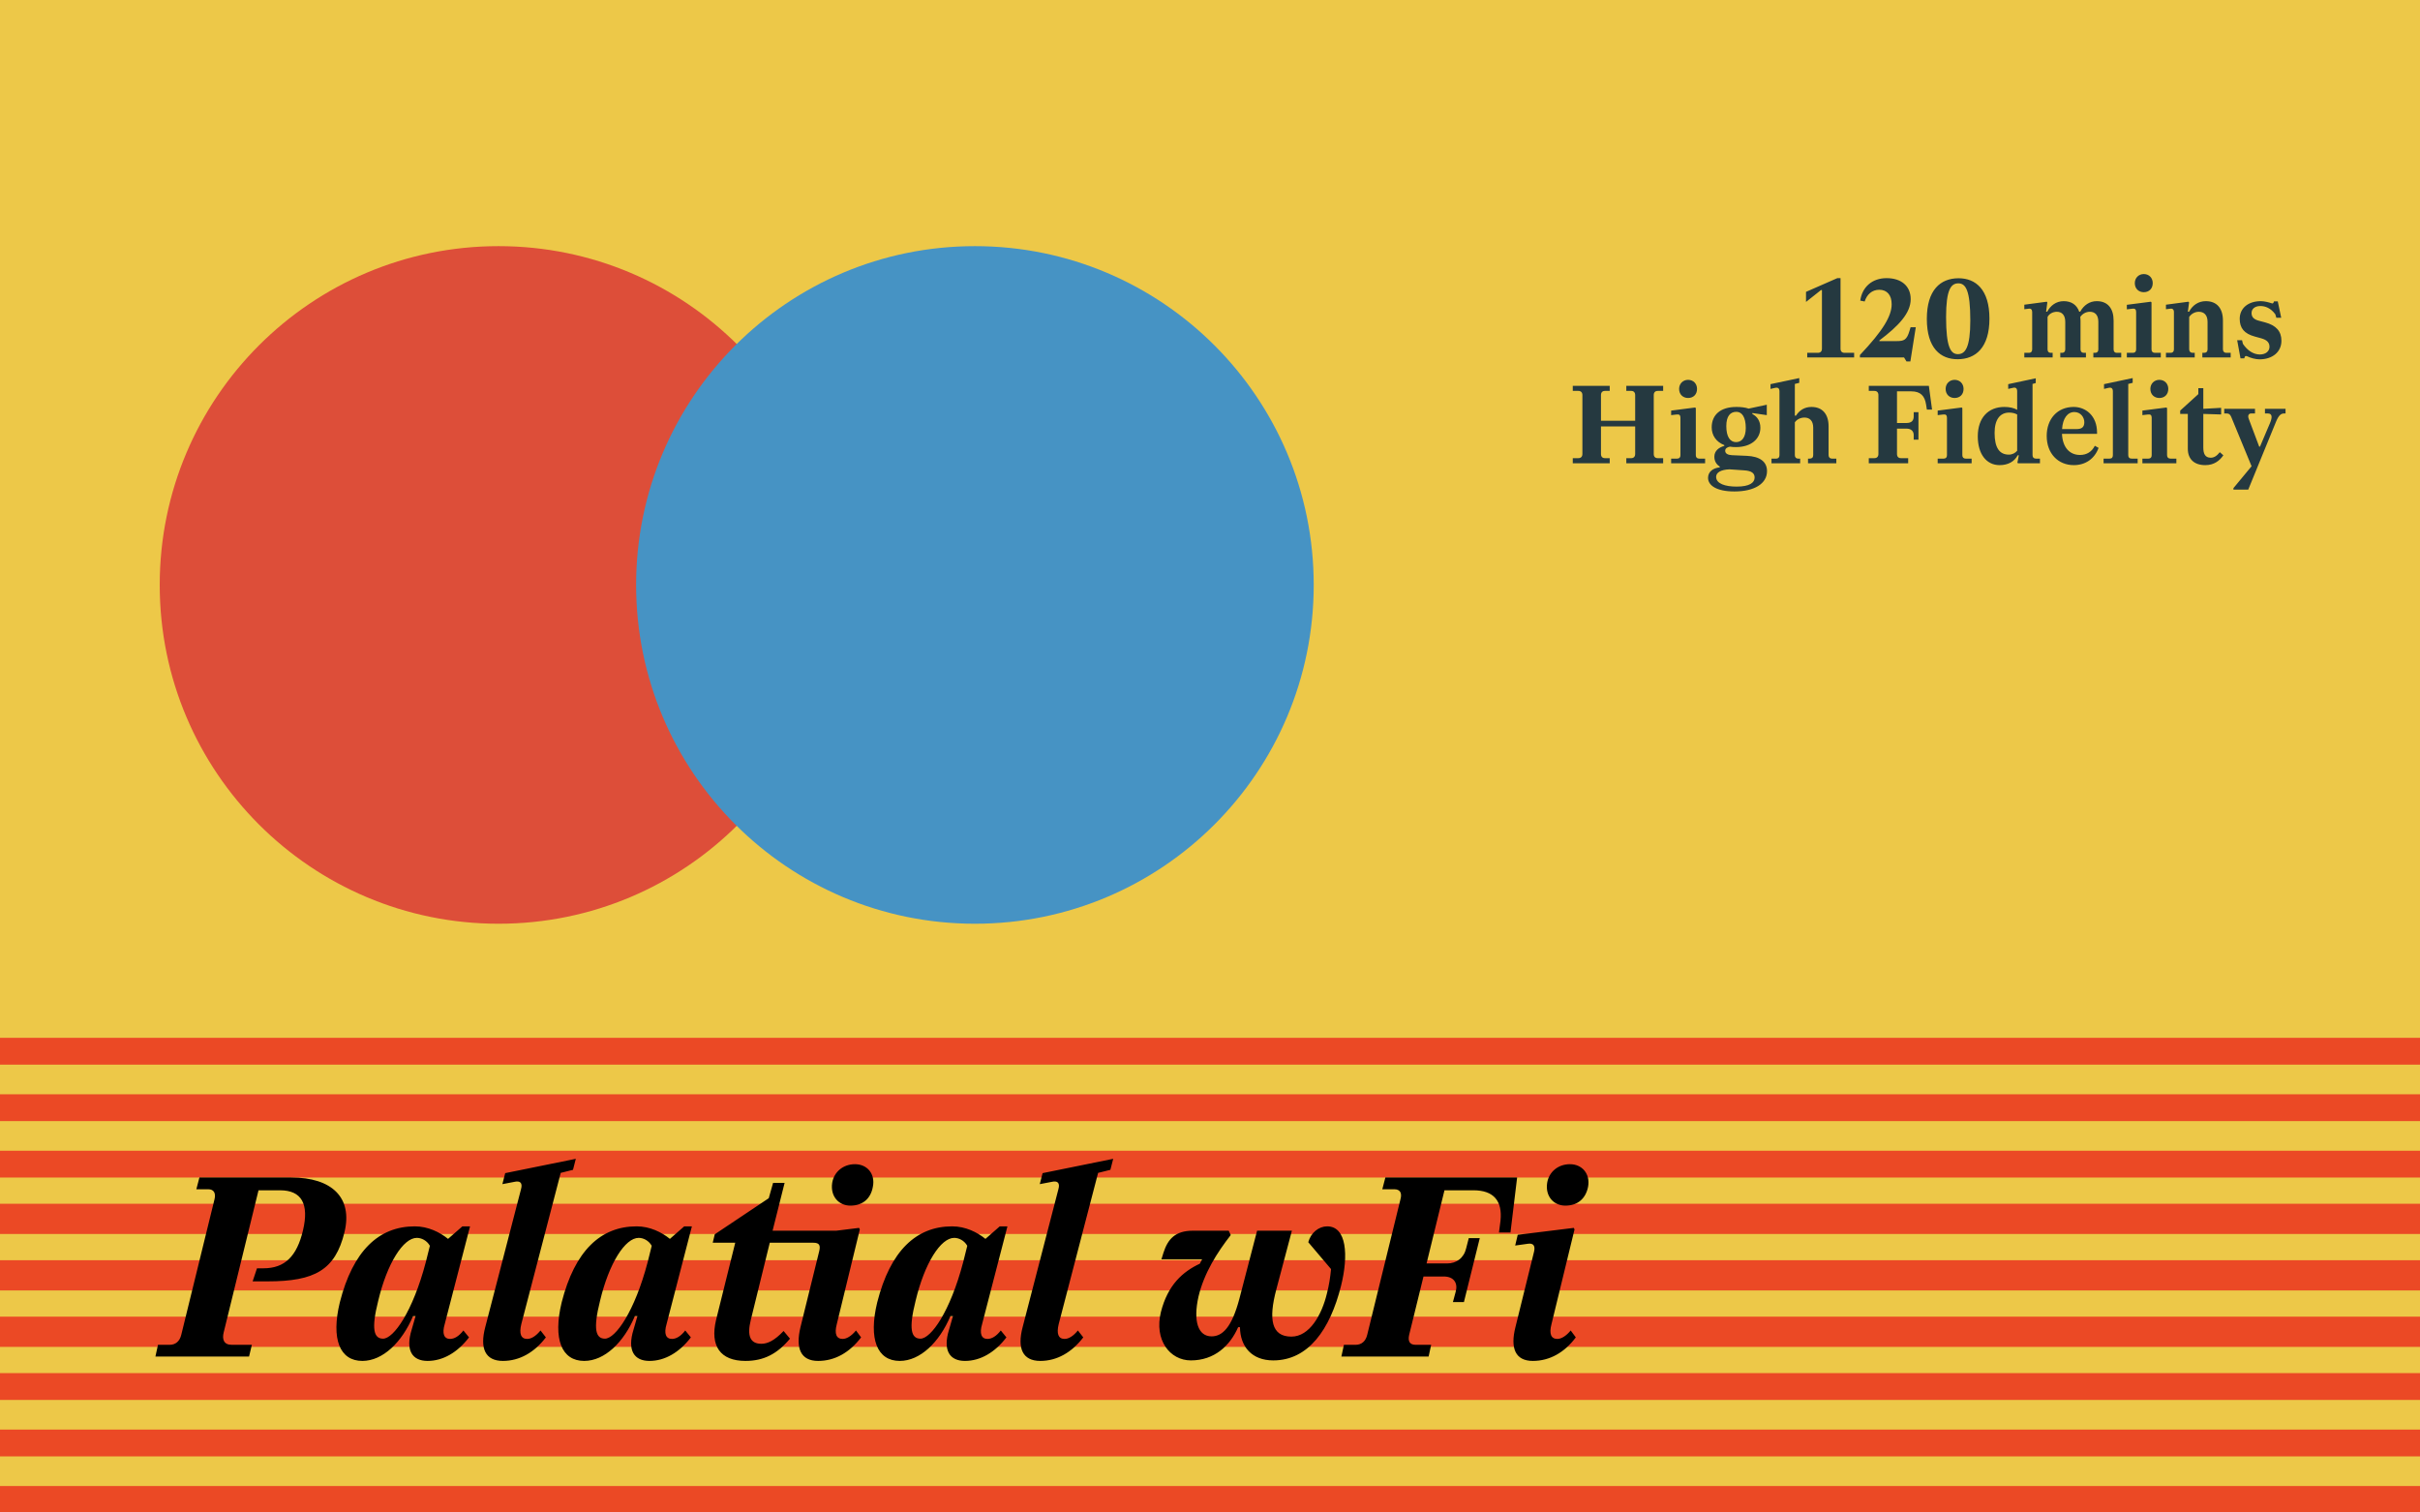
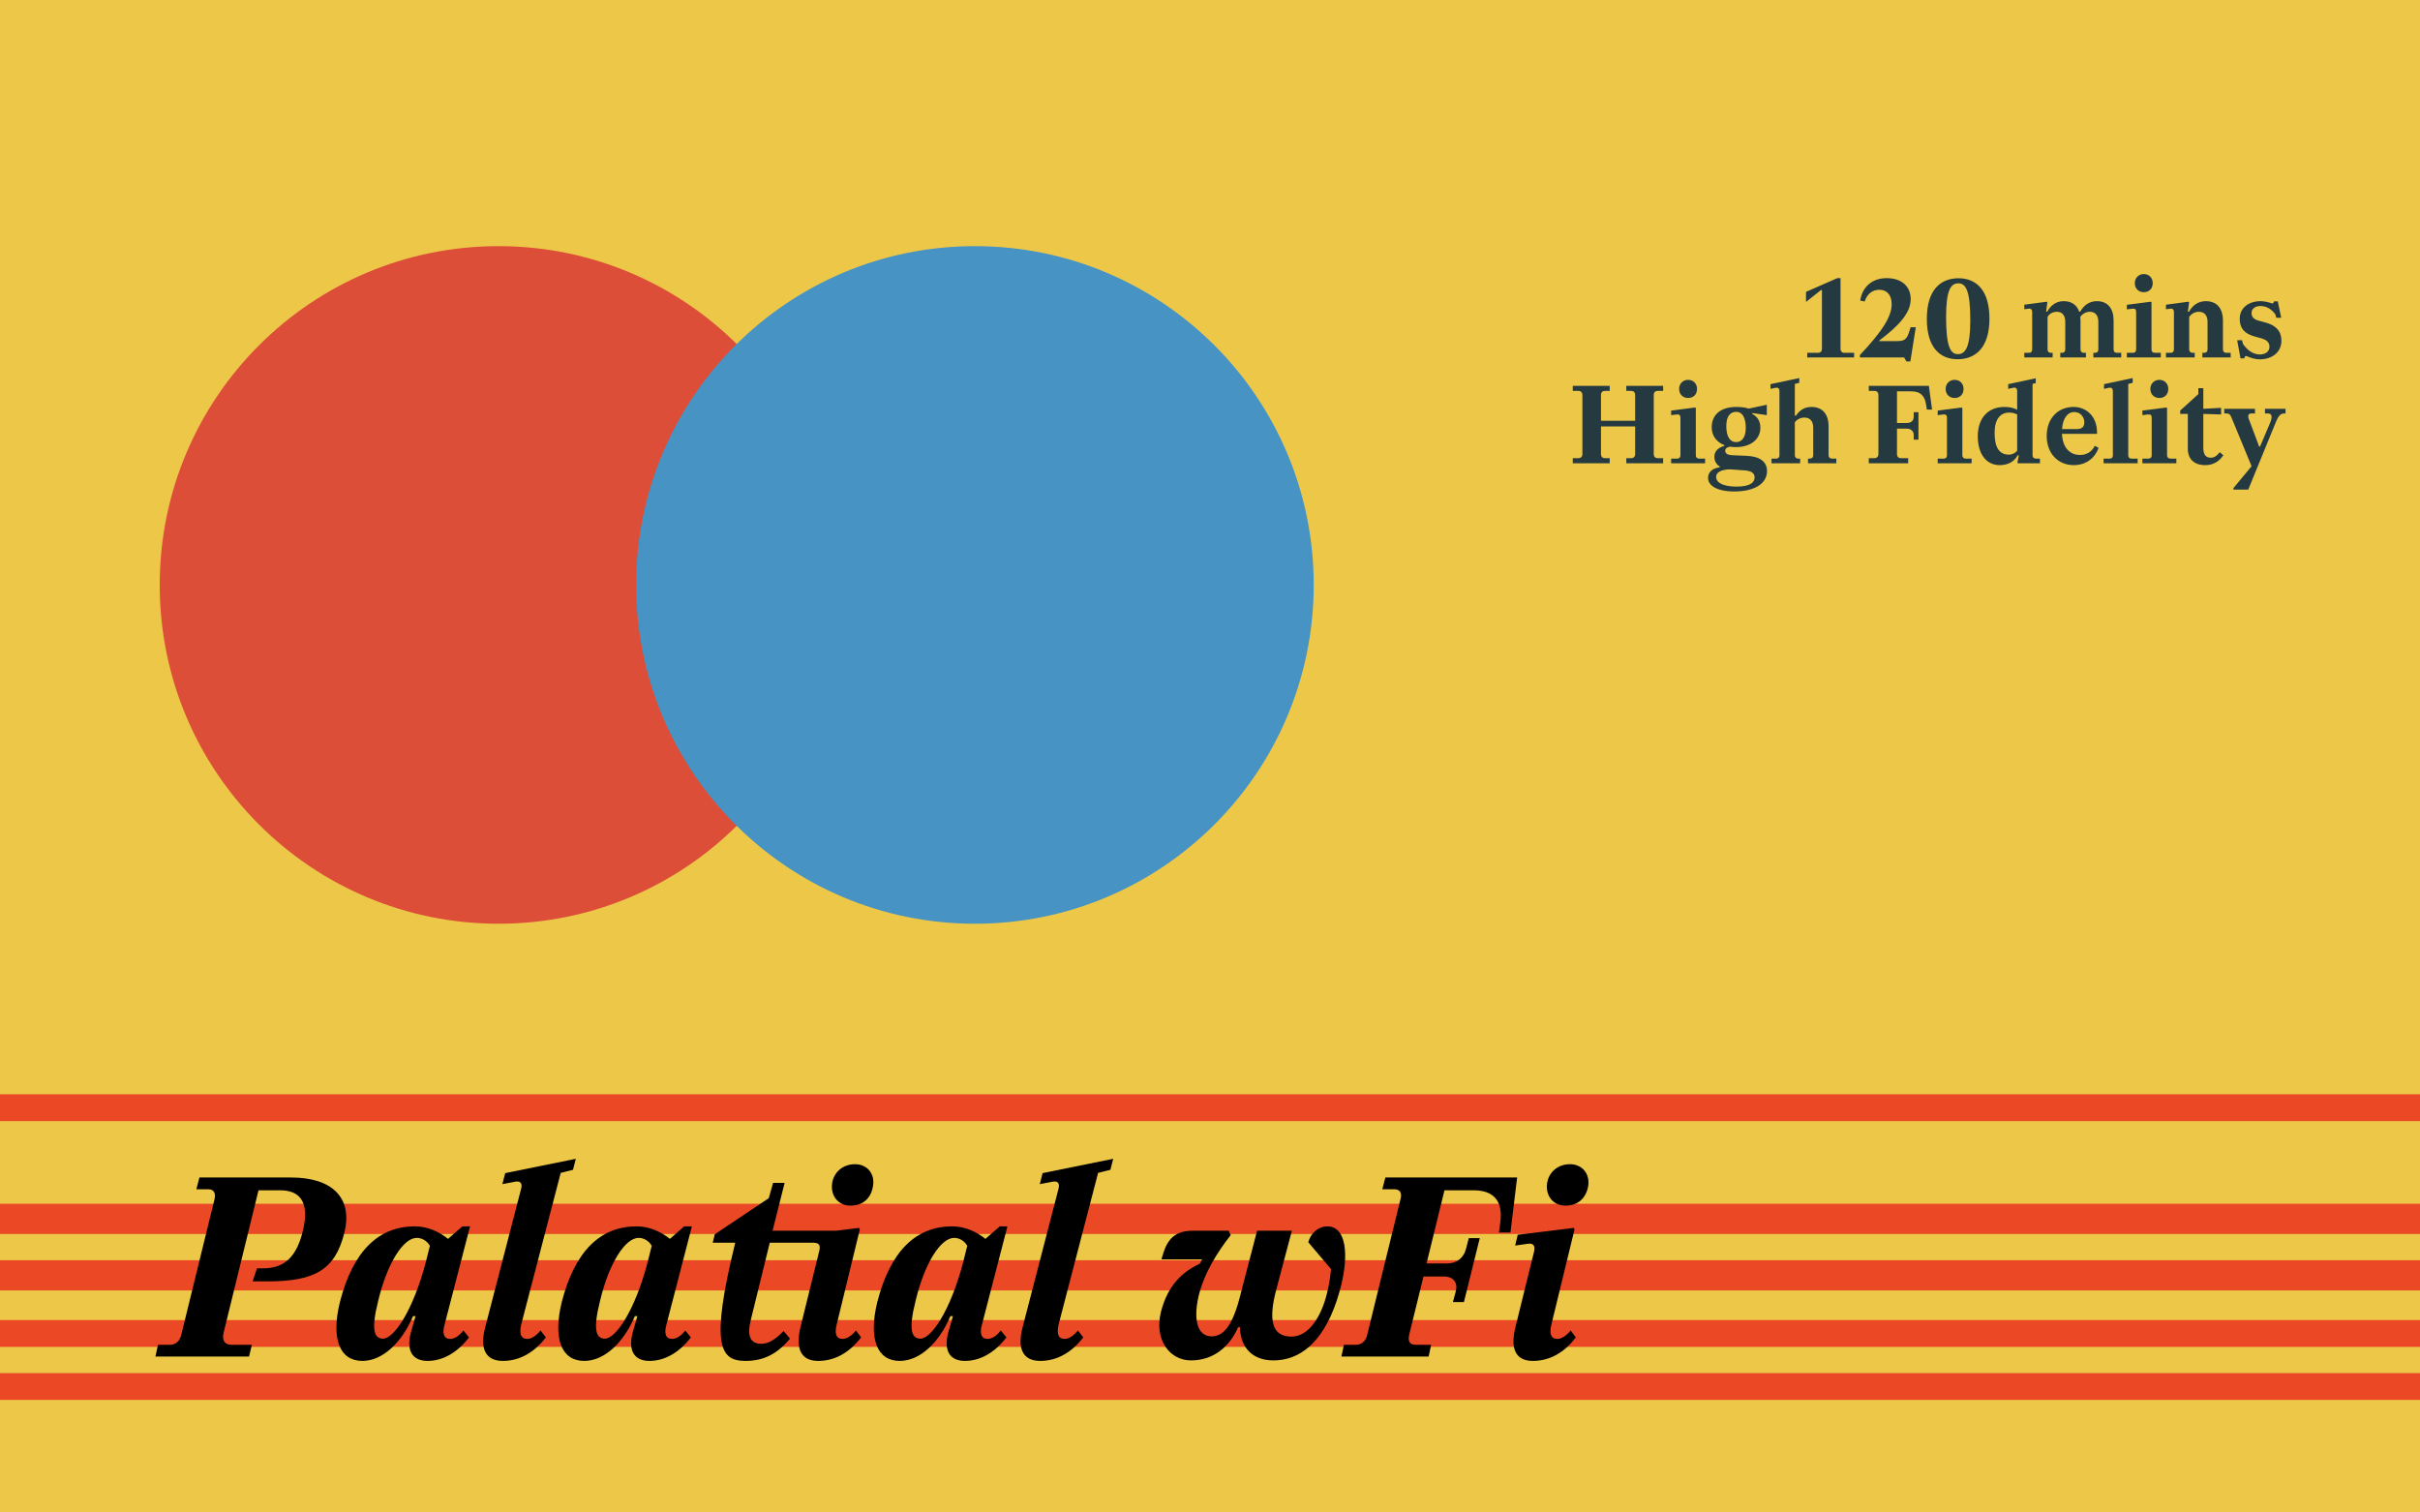
<svg xmlns="http://www.w3.org/2000/svg" width="3500" height="2187" viewBox="0 0 3500 2187" fill="none">
  <g clip-path="url(#clip0)">
    <rect width="3500" height="2187" fill="#EDC848" />
    <path d="M2681.6 517V510.28H2667.68C2664 510.28 2661.92 508.2 2661.92 504.2V402.28H2657.28L2612 422.12V436.68L2633.6 419.56H2635.04V504.2C2635.04 508.2 2632.96 510.28 2629.12 510.28H2613.76V517H2681.6ZM2762.92 522.76L2770.76 473.32H2763.24L2761.64 478.6C2757.8 491.56 2753.8 493.32 2743.4 493.32H2718.12V492.36C2745.96 471.4 2763.4 452.84 2763.4 432.68C2763.4 413.8 2749.96 402.28 2728.52 402.28C2707.4 402.28 2693.16 415.4 2690.44 434.76L2696.84 436.04C2700.04 425.8 2707.56 419.08 2717.96 419.08C2729.32 419.08 2735.88 426.92 2735.88 440.04C2735.88 457 2723.56 477.96 2689.96 513.48V517H2753.8L2757.32 522.76H2762.92ZM2831.22 519.56C2857.46 519.56 2877.3 502.6 2877.3 460.84C2877.3 418.6 2857.3 402.44 2832.66 402.44C2806.42 402.44 2786.74 419.4 2786.74 461.16C2786.74 503.88 2806.74 519.56 2831.22 519.56ZM2831.7 512.2C2821.3 512.2 2814.58 502.28 2814.58 458.6C2814.58 418.44 2821.78 409.8 2832.34 409.8C2842.9 409.8 2849.62 419.72 2849.62 463.4C2849.62 502.76 2842.26 512.2 2831.7 512.2ZM3061.18 510.28C3058.46 510.28 3056.86 508.36 3056.86 505.32V463.56C3056.86 446.12 3048.38 435.56 3032.54 435.56C3022.14 435.56 3013.82 441.32 3008.54 450.76H3007.1C3003.74 441.16 2996.22 435.56 2984.7 435.56C2973.5 435.56 2965.5 442.12 2960.86 450.76H2959.26L2961.02 437.32L2960.22 436.36L2927.74 440.68V447.24L2934.3 446.44C2937.34 445.96 2939.1 447.88 2939.1 451.24V505.32C2939.1 508.68 2937.18 510.28 2934.78 510.28H2927.74V517H2968.7V510.28H2965.82C2962.78 510.28 2961.34 508.2 2961.34 505.32V458.44C2963.58 453.96 2968.86 450.92 2974.78 450.92C2981.82 450.92 2986.94 455.4 2986.94 465.48V505.32C2986.94 508.68 2985.02 510.28 2982.46 510.28H2979.74V517H3016.86V510.28H3013.5C3010.62 510.28 3009.02 508.2 3009.02 505.32V463.56C3009.02 461.8 3008.86 460.04 3008.7 458.28C3011.9 453.64 3017.18 450.92 3022.46 450.92C3029.82 450.92 3034.78 455.4 3034.78 465.48V505.32C3034.78 508.68 3033.02 510.28 3029.98 510.28H3027.58V517H3067.9V510.28H3061.18ZM3100.49 422.6C3108.17 422.6 3113.45 417.48 3113.45 409.48C3113.45 401.96 3108.17 396.36 3100.49 396.36C3093.13 396.36 3087.53 401.96 3087.53 409.48C3087.53 417.48 3093.13 422.6 3100.49 422.6ZM3125.13 517V510.28H3116.49C3113.45 510.28 3111.69 508.52 3111.69 505.32V437.32L3110.73 436.36L3076.01 440.84V447.4L3084.33 446.44C3087.69 445.96 3089.45 447.56 3089.45 451.08V505.32C3089.45 508.52 3087.85 510.28 3084.81 510.28H3076.01V517H3125.13ZM3219.63 510.28C3216.91 510.28 3214.99 508.36 3214.99 505.32V463.56C3214.99 446.12 3206.35 435.56 3190.19 435.56C3179.47 435.56 3170.99 441.48 3166.03 450.76H3164.27L3166.03 437.32L3165.07 436.36L3132.59 440.68V447.24L3139.15 446.44C3141.87 445.96 3144.11 447.56 3144.11 451.24V505.32C3144.11 508.68 3142.19 510.28 3139.47 510.28H3132.59V517H3174.19V510.28H3170.99C3168.11 510.28 3166.19 508.36 3166.19 505.32V458.44C3169.07 453.96 3174.35 450.92 3180.11 450.92C3187.47 450.92 3192.75 455.4 3192.75 465.48V505.32C3192.75 508.52 3190.99 510.28 3187.95 510.28H3185.23V517H3226.19V510.28H3219.63ZM3267.58 464.04C3259.74 462.12 3256.38 458.6 3256.38 452.68C3256.38 446.6 3261.5 442.6 3269.02 442.6C3276.22 442.6 3284.06 445.48 3290.78 454.6L3292.22 459.56H3299.26L3294.3 435.88H3288.86L3288.06 437.8C3287.42 438.92 3286.78 439.08 3285.34 438.6C3282.14 437.48 3275.1 435.56 3269.82 435.56C3251.74 435.56 3239.26 445.48 3239.26 461.16C3239.26 474.6 3245.82 482.6 3261.18 486.76L3270.46 489.32C3278.94 491.72 3282.3 495.56 3282.3 501.64C3282.3 507.88 3277.02 512.68 3268.38 512.68C3258.78 512.68 3250.14 506.6 3243.9 497.32L3242.62 492.04H3235.58L3240.38 518.28H3245.82L3246.62 516.04C3247.1 514.76 3248.54 514.6 3250.3 515.4C3254.46 517.48 3261.98 519.72 3267.9 519.72C3286.46 519.72 3299.58 509.16 3299.58 492.84C3299.58 479.08 3291.9 470.6 3276.06 466.28L3267.58 464.04ZM2328.11 670V662.64H2321.23C2317.55 662.64 2315.47 660.56 2315.47 656.56V616.72H2364.91V656.56C2364.91 660.56 2362.67 662.64 2359.15 662.64H2352.1V670H2405.39V662.64H2397.71C2393.87 662.64 2391.79 660.56 2391.79 656.56V571.44C2391.79 567.44 2393.87 565.36 2397.71 565.36H2405.39V558H2352.1V565.36H2359.15C2362.67 565.36 2364.91 567.44 2364.91 571.44V608.56H2315.47V571.44C2315.47 567.44 2317.55 565.36 2321.23 565.36H2328.11V558H2274.67V565.36H2282.67C2286.35 565.36 2288.59 567.44 2288.59 571.44V656.56C2288.59 660.56 2286.35 662.64 2282.67 662.64H2274.67V670H2328.11ZM2441.43 575.6C2449.11 575.6 2454.39 570.48 2454.39 562.48C2454.39 554.96 2449.11 549.36 2441.43 549.36C2434.07 549.36 2428.47 554.96 2428.47 562.48C2428.47 570.48 2434.07 575.6 2441.43 575.6ZM2466.07 670V663.28H2457.43C2454.39 663.28 2452.63 661.52 2452.63 658.32V590.32L2451.67 589.36L2416.95 593.84V600.4L2425.27 599.44C2428.63 598.96 2430.39 600.56 2430.39 604.08V658.32C2430.39 661.52 2428.79 663.28 2425.75 663.28H2416.95V670H2466.07ZM2504.72 658.32C2498.8 658 2495.12 655.92 2495.12 651.92C2495.12 648.72 2497.68 646.8 2502 646C2504.72 646.48 2507.6 646.64 2510.64 646.64C2532.88 646.64 2546 634.64 2546 618.64C2546 608.72 2541.2 602.32 2534.48 598.8L2534.32 597.36L2555.28 600.4V585.36L2529.04 590.96C2523.92 589.2 2517.84 588.56 2511.28 588.56C2487.92 588.56 2475.6 600.24 2475.6 618.16C2475.6 629.36 2481.84 639.12 2493.84 643.76V644.88C2486 647.12 2479.44 651.92 2479.44 660.56C2479.44 666.64 2482.16 671.6 2487.28 674.8V675.92C2476.72 677.04 2470.32 682.8 2470.32 691.12C2470.32 702.16 2482.8 710.8 2508.4 710.8C2537.52 710.8 2555.6 699.44 2555.6 681.36C2555.6 667.6 2545.04 660.08 2526.32 659.28L2504.72 658.32ZM2511.28 595.6C2519.44 595.6 2524.88 603.44 2524.88 618.96C2524.88 632.4 2519.28 639.44 2510.8 639.44C2502.16 639.44 2496.72 631.6 2496.72 616.24C2496.72 601.68 2502.64 595.6 2511.28 595.6ZM2511.6 703.76C2495.28 703.76 2482 699.6 2482 689.68C2482 683.44 2488.72 679.28 2501.36 678.8L2522.32 680.24C2533.52 680.88 2537.68 684.56 2537.68 690.64C2537.68 698.16 2530.32 703.76 2511.6 703.76ZM2649.29 663.28C2646.57 663.28 2644.65 661.36 2644.65 658.32V616.56C2644.65 599.12 2635.85 588.56 2619.85 588.56C2610.09 588.56 2602.57 593.2 2597.45 601.2H2595.85V555.28L2602.25 553.68V546.8L2560.65 555.6V562.48L2567.69 560.88C2571.69 560.08 2573.61 561.84 2573.61 566.16V658.32C2573.61 661.68 2571.69 663.28 2569.13 663.28H2562.09V670H2603.53V663.28H2600.49C2597.61 663.28 2595.85 661.36 2595.85 658.32V610.8C2598.57 606.8 2603.85 603.92 2609.77 603.92C2617.13 603.92 2622.41 608.4 2622.41 618.48V658.32C2622.41 661.68 2620.49 663.28 2617.45 663.28H2614.89V670H2655.85V663.28H2649.29ZM2702.79 558V565.36H2710.79C2714.47 565.36 2716.71 567.44 2716.71 571.44V656.56C2716.71 660.56 2714.47 662.64 2710.79 662.64H2702.79V670H2759.75V662.64H2749.35C2745.67 662.64 2743.59 660.56 2743.59 656.56V619.92H2757.51C2764.07 619.92 2767.75 623.76 2767.75 629.04V635.92H2774.63V596.08H2767.75V602.48C2767.75 608.56 2764.23 611.76 2757.51 611.76H2743.59V566H2764.23C2777.99 566 2783.75 572.88 2785.67 585.2L2786.79 592.4H2794.31L2789.67 558H2702.79ZM2826.9 575.6C2834.58 575.6 2839.86 570.48 2839.86 562.48C2839.86 554.96 2834.58 549.36 2826.9 549.36C2819.54 549.36 2813.94 554.96 2813.94 562.48C2813.94 570.48 2819.54 575.6 2826.9 575.6ZM2851.54 670V663.28H2842.9C2839.86 663.28 2838.1 661.52 2838.1 658.32V590.32L2837.14 589.36L2802.42 593.84V600.4L2810.74 599.44C2814.1 598.96 2815.86 600.56 2815.86 604.08V658.32C2815.86 661.52 2814.26 663.28 2811.22 663.28H2802.42V670H2851.54ZM2944.43 663.28C2941.39 663.28 2939.63 661.52 2939.63 658.32V555.28L2944.27 554V547.12L2904.43 555.6V562.48L2911.47 560.88C2915.47 559.92 2917.39 561.68 2917.39 566.16V592.72C2912.75 590 2906.35 588.56 2898.83 588.56C2875.63 588.56 2860.43 604.24 2860.43 631.12C2860.43 656.88 2873.07 672.72 2891.95 672.72C2904.27 672.72 2913.23 667.6 2918.19 658.48H2919.79L2917.71 669.2L2918.51 670H2950.35V663.28H2944.43ZM2905.39 657.52C2891.95 657.52 2884.75 647.92 2884.75 626C2884.75 606.64 2892.75 596.72 2905.87 596.72C2910.19 596.72 2914.19 597.68 2917.39 599.44V651.92C2914.51 655.28 2910.35 657.52 2905.39 657.52ZM3029.71 644.72C3025.39 653.36 3018.03 658 3008.27 658C2994.19 658 2983.15 648.24 2982.19 627.44H3032.91V625.52C3032.91 601.2 3016.43 588.56 2999.15 588.56C2975.47 588.56 2960.11 606 2960.11 630.48C2960.11 655.92 2976.59 672.72 2999.31 672.72C3015.95 672.72 3029.23 663.76 3035.15 647.76L3029.71 644.72ZM3000.11 595.92C3009.23 595.92 3014.51 603.6 3014.51 610.64C3014.51 618 3010.51 620.56 3003.31 620.56H2982.35C2983.31 605.04 2990.19 595.92 3000.11 595.92ZM3091.65 670V663.28H3082.85C3079.65 663.28 3078.05 661.52 3078.05 658.32V555.28L3084.45 553.68V546.8L3043.01 555.6V562.48L3049.89 560.88C3053.89 560.08 3055.81 561.84 3055.81 566.16V658.32C3055.81 661.52 3054.37 663.28 3051.17 663.28H3042.37V670H3091.65ZM3122.99 575.6C3130.67 575.6 3135.95 570.48 3135.95 562.48C3135.95 554.96 3130.67 549.36 3122.99 549.36C3115.63 549.36 3110.03 554.96 3110.03 562.48C3110.03 570.48 3115.63 575.6 3122.99 575.6ZM3147.63 670V663.28H3138.99C3135.95 663.28 3134.19 661.52 3134.19 658.32V590.32L3133.23 589.36L3098.51 593.84V600.4L3106.83 599.44C3110.19 598.96 3111.95 600.56 3111.95 604.08V658.32C3111.95 661.52 3110.35 663.28 3107.31 663.28H3098.51V670H3147.63ZM3189.49 672.72C3201.97 672.72 3210.13 666.48 3215.57 658.48L3210.45 654C3206.29 659.28 3202.29 662 3197.33 662C3188.85 662 3186.61 655.6 3186.61 647.28V598.64L3212.37 599.44V589.84L3186.61 591.28V561.36H3179.41V570L3153.17 593.84V598.64H3164.21V649.04C3164.21 664.24 3173.64 672.72 3189.49 672.72ZM3275.77 598H3279.93C3286.17 598 3286.81 603.12 3282.97 612.08L3268.57 646H3267.45L3252.41 606C3250.49 601.2 3252.09 598 3255.77 598H3261.37V591.28H3216.89V598H3219.93C3223.61 598 3225.21 598.96 3226.97 602.96L3256.41 674.32L3230.17 706V708.08H3251.61L3291.61 610.32C3295.77 600.08 3299.29 598 3303.45 598H3305.53V591.28H3275.77V598Z" fill="#253940" />
    <circle r="490" transform="matrix(-1 0 0 1 721 846)" fill="#DD4E39" />
-     <rect x="-70" y="1943.07" width="38.781" height="3720" transform="rotate(-90 -70 1943.07)" fill="#EB4925" />
    <rect x="-70" y="2024.71" width="38.781" height="3720" transform="rotate(-90 -70 2024.71)" fill="#EB4925" />
    <rect x="-70" y="1779.78" width="38.781" height="3720" transform="rotate(-90 -70 1779.78)" fill="#EB4925" />
    <rect x="-70" y="1861.43" width="38.781" height="3720" transform="rotate(-90 -70 1861.43)" fill="#EB4925" />
-     <rect x="-70" y="2106.36" width="38.781" height="3720" transform="rotate(-90 -70 2106.36)" fill="#EB4925" />
-     <rect x="-70" y="2188" width="38.781" height="3720" transform="rotate(-90 -70 2188)" fill="#EB4925" />
-     <rect x="-70" y="1703.07" width="38.781" height="3720" transform="rotate(-90 -70 1703.07)" fill="#EB4925" />
    <rect x="-70" y="1784.71" width="38.781" height="3720" transform="rotate(-90 -70 1784.71)" fill="#EB4925" />
-     <rect x="-70" y="1539.78" width="38.781" height="3720" transform="rotate(-90 -70 1539.78)" fill="#EB4925" />
    <rect x="-70" y="1621.43" width="38.781" height="3720" transform="rotate(-90 -70 1621.43)" fill="#EB4925" />
    <rect x="-70" y="1866.36" width="38.781" height="3720" transform="rotate(-90 -70 1866.36)" fill="#EB4925" />
    <rect x="-70" y="1948" width="38.781" height="3720" transform="rotate(-90 -70 1948)" fill="#EB4925" />
-     <path d="M288.418 1703L283.978 1720.02H301.368C309.138 1720.02 312.468 1725.57 310.248 1734.45L262.148 1930.55C259.928 1939.8 254.008 1944.98 245.498 1944.98H228.478L224.778 1962H360.198L364.268 1944.98H335.038C323.568 1944.98 320.978 1936.84 323.568 1926.85L373.888 1721.5H404.968C436.418 1721.5 447.148 1741.48 438.268 1779.22C429.388 1816.96 411.998 1834.35 380.918 1834.35H371.668L365.378 1853.22H387.208C454.918 1853.22 484.888 1836.94 498.208 1782.18C510.418 1731.86 479.708 1703 421.248 1703H288.418ZM524.053 1968.29C553.653 1968.29 581.403 1941.28 597.313 1903.54H601.013L595.463 1922.78C585.843 1953.49 596.573 1968.29 618.403 1968.29C640.603 1968.29 661.693 1956.08 678.343 1934.25L670.203 1924.26C663.913 1932.4 657.253 1936.47 650.963 1936.47C642.083 1936.47 639.123 1928.7 643.193 1915.01L679.823 1773.67H668.723L648.003 1791.8C636.163 1782.18 619.143 1773.67 599.903 1773.67C547.733 1773.67 510.363 1809.19 491.493 1883.56C478.543 1936.84 491.493 1968.29 524.053 1968.29ZM554.023 1936.1C540.703 1936.1 536.633 1922.41 546.993 1881.34C559.943 1826.95 583.253 1790.32 602.863 1790.32C609.523 1790.32 617.293 1794.02 621.733 1801.79L615.813 1825.47C596.943 1897.25 569.193 1936.1 554.023 1936.1ZM727.334 1968.29C751.384 1968.29 772.844 1956.08 789.494 1934.25L781.724 1924.26C775.064 1932.4 768.404 1936.47 762.484 1936.47C753.234 1936.47 750.644 1928.7 753.974 1915.01L810.954 1696.34L828.714 1691.9L832.784 1675.99L730.664 1696.71L726.594 1712.62L743.984 1709.29C751.754 1707.44 756.194 1710.4 753.604 1719.65L701.804 1919.45C693.664 1950.16 701.804 1968.29 727.334 1968.29ZM844.913 1968.29C874.513 1968.29 902.263 1941.28 918.173 1903.54H921.873L916.323 1922.78C906.703 1953.49 917.433 1968.29 939.263 1968.29C961.463 1968.29 982.553 1956.08 999.203 1934.25L991.063 1924.26C984.773 1932.4 978.113 1936.47 971.823 1936.47C962.943 1936.47 959.983 1928.7 964.053 1915.01L1000.68 1773.67H989.583L968.863 1791.8C957.023 1782.18 940.003 1773.67 920.763 1773.67C868.593 1773.67 831.223 1809.19 812.353 1883.56C799.403 1936.84 812.353 1968.29 844.913 1968.29ZM874.883 1936.1C861.563 1936.1 857.493 1922.41 867.853 1881.34C880.803 1826.95 904.113 1790.32 923.723 1790.32C930.383 1790.32 938.153 1794.02 942.593 1801.79L936.673 1825.47C917.803 1897.25 890.053 1936.1 874.883 1936.1ZM1236.52 1683.76C1219.5 1683.76 1206.18 1694.86 1203.59 1710.77C1200.63 1730.38 1213.21 1743.7 1229.86 1743.7C1247.99 1743.7 1259.46 1733.34 1262.42 1716.32C1266.12 1697.82 1254.28 1683.76 1236.52 1683.76ZM1218.76 1936.47C1209.51 1936.47 1206.55 1929.07 1210.25 1915.01L1243.55 1778.11L1242.44 1775.89L1209.51 1779.96H1117.38L1134.77 1710.77H1118.12L1111.83 1732.97L1033.76 1785.14L1030.8 1797.35H1063.36L1035.61 1909.09C1026.73 1946.46 1041.53 1968.29 1078.16 1968.29C1104.8 1968.29 1124.41 1957.93 1142.54 1936.1L1133.29 1925C1120.34 1938.69 1110.35 1943.5 1101.1 1943.5C1085.19 1943.5 1080.01 1932.4 1085.93 1908.72L1113.31 1797.35H1176.21C1185.09 1797.35 1186.94 1801.05 1184.72 1809.93L1157.71 1919.45C1150.31 1950.16 1158.08 1968.29 1183.24 1968.29C1207.66 1968.29 1228.75 1956.08 1245.4 1934.25L1238 1924.26C1231.34 1932.4 1224.31 1936.47 1218.76 1936.47ZM1301.27 1968.29C1330.87 1968.29 1358.62 1941.28 1374.53 1903.54H1378.23L1372.68 1922.78C1363.06 1953.49 1373.79 1968.29 1395.62 1968.29C1417.82 1968.29 1438.91 1956.08 1455.56 1934.25L1447.42 1924.26C1441.13 1932.4 1434.47 1936.47 1428.18 1936.47C1419.3 1936.47 1416.34 1928.7 1420.41 1915.01L1457.04 1773.67H1445.94L1425.22 1791.8C1413.38 1782.18 1396.36 1773.67 1377.12 1773.67C1324.95 1773.67 1287.58 1809.19 1268.71 1883.56C1255.76 1936.84 1268.71 1968.29 1301.27 1968.29ZM1331.24 1936.1C1317.92 1936.1 1313.85 1922.41 1324.21 1881.34C1337.16 1826.95 1360.47 1790.32 1380.08 1790.32C1386.74 1790.32 1394.51 1794.02 1398.95 1801.79L1393.03 1825.47C1374.16 1897.25 1346.41 1936.1 1331.24 1936.1ZM1504.55 1968.29C1528.6 1968.29 1550.06 1956.08 1566.71 1934.25L1558.94 1924.26C1552.28 1932.4 1545.62 1936.47 1539.7 1936.47C1530.45 1936.47 1527.86 1928.7 1531.19 1915.01L1588.17 1696.34L1605.93 1691.9L1610 1675.99L1507.88 1696.71L1503.81 1712.62L1521.2 1709.29C1528.97 1707.44 1533.41 1710.4 1530.82 1719.65L1479.02 1919.45C1470.88 1950.16 1479.02 1968.29 1504.55 1968.29ZM1919.5 1773.67C1907.29 1773.67 1895.82 1782.92 1892.12 1796.61L1925.05 1835.46C1923.94 1847.67 1922.09 1859.14 1919.13 1870.61C1911.73 1901.69 1893.97 1933.14 1867.7 1933.14C1838.84 1933.14 1834.4 1908.35 1845.87 1865.06L1868.44 1779.96H1818.12L1792.59 1878.01C1781.49 1920.19 1767.8 1932.77 1752.26 1932.77C1733.02 1932.77 1725.25 1911.31 1733.39 1875.05C1741.53 1841.01 1760.4 1811.41 1780.01 1786.25L1777.05 1779.96H1725.25C1699.72 1779.96 1688.99 1792.17 1682.7 1811.78L1679.74 1821.4H1738.57L1735.24 1827.69C1710.82 1839.16 1688.99 1858.03 1679 1897.62C1669.01 1937.95 1691.95 1967.55 1722.29 1967.55C1756.33 1967.55 1778.9 1946.46 1790.74 1919.45H1793.33C1793.7 1947.94 1810.72 1967.55 1841.43 1967.55C1892.12 1967.55 1923.57 1923.15 1939.48 1859.88C1950.58 1815.48 1947.62 1773.67 1919.5 1773.67ZM1999.2 1720.02H2016.59C2024.73 1720.02 2028.06 1725.2 2025.47 1734.45L1977.37 1930.55C1975.15 1939.8 1969.23 1944.98 1960.72 1944.98H1943.7L1940 1962H2066.17L2069.87 1944.98H2047.3C2039.16 1944.98 2035.83 1940.17 2038.05 1930.55L2058.77 1846.19H2088C2102.8 1846.19 2108.72 1855.81 2105.39 1868.02L2101.32 1883.19H2117.23L2140.17 1790.69H2124.26L2120.56 1805.12C2117.23 1819.55 2106.5 1827.32 2092.81 1827.32H2063.21L2089.11 1721.5H2130.92C2160.52 1721.5 2173.1 1737.04 2170.14 1765.53L2167.92 1782.55H2184.57L2194.19 1703H2003.64L1999.2 1720.02ZM2263.89 1743.7C2282.02 1743.7 2293.49 1733.34 2296.82 1716.32C2300.15 1697.82 2288.31 1683.76 2270.55 1683.76C2253.53 1683.76 2240.21 1694.86 2237.62 1710.77C2234.66 1730.38 2247.24 1743.7 2263.89 1743.7ZM2216.9 1968.29C2241.32 1968.29 2262.78 1956.08 2279.06 1934.25L2271.66 1924.26C2265 1932.4 2257.97 1936.47 2252.42 1936.47C2243.17 1936.47 2240.21 1929.07 2243.91 1915.01L2277.21 1778.11L2276.1 1775.89L2195.07 1785.88L2191.37 1801.42L2209.87 1798.83C2217.64 1797.72 2220.6 1801.79 2218.75 1809.93L2191.74 1919.45C2183.97 1950.16 2191.74 1968.29 2216.9 1968.29Z" fill="black" />
+     <path d="M288.418 1703L283.978 1720.02H301.368C309.138 1720.02 312.468 1725.57 310.248 1734.45L262.148 1930.55C259.928 1939.8 254.008 1944.98 245.498 1944.98H228.478L224.778 1962H360.198L364.268 1944.98H335.038C323.568 1944.98 320.978 1936.84 323.568 1926.85L373.888 1721.5H404.968C436.418 1721.5 447.148 1741.48 438.268 1779.22C429.388 1816.96 411.998 1834.35 380.918 1834.35H371.668L365.378 1853.22H387.208C454.918 1853.22 484.888 1836.94 498.208 1782.18C510.418 1731.86 479.708 1703 421.248 1703H288.418ZM524.053 1968.29C553.653 1968.29 581.403 1941.28 597.313 1903.54H601.013L595.463 1922.78C585.843 1953.49 596.573 1968.29 618.403 1968.29C640.603 1968.29 661.693 1956.08 678.343 1934.25L670.203 1924.26C663.913 1932.4 657.253 1936.47 650.963 1936.47C642.083 1936.47 639.123 1928.7 643.193 1915.01L679.823 1773.67H668.723L648.003 1791.8C636.163 1782.18 619.143 1773.67 599.903 1773.67C547.733 1773.67 510.363 1809.19 491.493 1883.56C478.543 1936.84 491.493 1968.29 524.053 1968.29ZM554.023 1936.1C540.703 1936.1 536.633 1922.41 546.993 1881.34C559.943 1826.95 583.253 1790.32 602.863 1790.32C609.523 1790.32 617.293 1794.02 621.733 1801.79L615.813 1825.47C596.943 1897.25 569.193 1936.1 554.023 1936.1ZM727.334 1968.29C751.384 1968.29 772.844 1956.08 789.494 1934.25L781.724 1924.26C775.064 1932.4 768.404 1936.47 762.484 1936.47C753.234 1936.47 750.644 1928.7 753.974 1915.01L810.954 1696.34L828.714 1691.9L832.784 1675.99L730.664 1696.71L726.594 1712.62L743.984 1709.29C751.754 1707.44 756.194 1710.4 753.604 1719.65L701.804 1919.45C693.664 1950.16 701.804 1968.29 727.334 1968.29ZM844.913 1968.29C874.513 1968.29 902.263 1941.28 918.173 1903.54H921.873L916.323 1922.78C906.703 1953.49 917.433 1968.29 939.263 1968.29C961.463 1968.29 982.553 1956.08 999.203 1934.25L991.063 1924.26C984.773 1932.4 978.113 1936.47 971.823 1936.47C962.943 1936.47 959.983 1928.7 964.053 1915.01L1000.68 1773.67H989.583L968.863 1791.8C957.023 1782.18 940.003 1773.67 920.763 1773.67C868.593 1773.67 831.223 1809.19 812.353 1883.56C799.403 1936.84 812.353 1968.29 844.913 1968.29ZM874.883 1936.1C861.563 1936.1 857.493 1922.41 867.853 1881.34C880.803 1826.95 904.113 1790.32 923.723 1790.32C930.383 1790.32 938.153 1794.02 942.593 1801.79L936.673 1825.47C917.803 1897.25 890.053 1936.1 874.883 1936.1ZM1236.52 1683.76C1219.5 1683.76 1206.18 1694.86 1203.59 1710.77C1200.63 1730.38 1213.21 1743.7 1229.86 1743.7C1247.99 1743.7 1259.46 1733.34 1262.42 1716.32C1266.12 1697.82 1254.28 1683.76 1236.52 1683.76ZM1218.76 1936.47C1209.51 1936.47 1206.55 1929.07 1210.25 1915.01L1243.55 1778.11L1242.44 1775.89L1209.51 1779.96H1117.38L1134.77 1710.77H1118.12L1111.83 1732.97L1033.76 1785.14L1030.8 1797.35H1063.36C1026.73 1946.46 1041.53 1968.29 1078.16 1968.29C1104.8 1968.29 1124.41 1957.93 1142.54 1936.1L1133.29 1925C1120.34 1938.69 1110.35 1943.5 1101.1 1943.5C1085.19 1943.5 1080.01 1932.4 1085.93 1908.72L1113.31 1797.35H1176.21C1185.09 1797.35 1186.94 1801.05 1184.72 1809.93L1157.71 1919.45C1150.31 1950.16 1158.08 1968.29 1183.24 1968.29C1207.66 1968.29 1228.75 1956.08 1245.4 1934.25L1238 1924.26C1231.34 1932.4 1224.31 1936.47 1218.76 1936.47ZM1301.27 1968.29C1330.87 1968.29 1358.62 1941.28 1374.53 1903.54H1378.23L1372.68 1922.78C1363.06 1953.49 1373.79 1968.29 1395.62 1968.29C1417.82 1968.29 1438.91 1956.08 1455.56 1934.25L1447.42 1924.26C1441.13 1932.4 1434.47 1936.47 1428.18 1936.47C1419.3 1936.47 1416.34 1928.7 1420.41 1915.01L1457.04 1773.67H1445.94L1425.22 1791.8C1413.38 1782.18 1396.36 1773.67 1377.12 1773.67C1324.95 1773.67 1287.58 1809.19 1268.71 1883.56C1255.76 1936.84 1268.71 1968.29 1301.27 1968.29ZM1331.24 1936.1C1317.92 1936.1 1313.85 1922.41 1324.21 1881.34C1337.16 1826.95 1360.47 1790.32 1380.08 1790.32C1386.74 1790.32 1394.51 1794.02 1398.95 1801.79L1393.03 1825.47C1374.16 1897.25 1346.41 1936.1 1331.24 1936.1ZM1504.55 1968.29C1528.6 1968.29 1550.06 1956.08 1566.71 1934.25L1558.94 1924.26C1552.28 1932.4 1545.62 1936.47 1539.7 1936.47C1530.45 1936.47 1527.86 1928.7 1531.19 1915.01L1588.17 1696.34L1605.93 1691.9L1610 1675.99L1507.88 1696.71L1503.81 1712.62L1521.2 1709.29C1528.97 1707.44 1533.41 1710.4 1530.82 1719.65L1479.02 1919.45C1470.88 1950.16 1479.02 1968.29 1504.55 1968.29ZM1919.5 1773.67C1907.29 1773.67 1895.82 1782.92 1892.12 1796.61L1925.05 1835.46C1923.94 1847.67 1922.09 1859.14 1919.13 1870.61C1911.73 1901.69 1893.97 1933.14 1867.7 1933.14C1838.84 1933.14 1834.4 1908.35 1845.87 1865.06L1868.44 1779.96H1818.12L1792.59 1878.01C1781.49 1920.19 1767.8 1932.77 1752.26 1932.77C1733.02 1932.77 1725.25 1911.31 1733.39 1875.05C1741.53 1841.01 1760.4 1811.41 1780.01 1786.25L1777.05 1779.96H1725.25C1699.72 1779.96 1688.99 1792.17 1682.7 1811.78L1679.74 1821.4H1738.57L1735.24 1827.69C1710.82 1839.16 1688.99 1858.03 1679 1897.62C1669.01 1937.95 1691.95 1967.55 1722.29 1967.55C1756.33 1967.55 1778.9 1946.46 1790.74 1919.45H1793.33C1793.7 1947.94 1810.72 1967.55 1841.43 1967.55C1892.12 1967.55 1923.57 1923.15 1939.48 1859.88C1950.58 1815.48 1947.62 1773.67 1919.5 1773.67ZM1999.2 1720.02H2016.59C2024.73 1720.02 2028.06 1725.2 2025.47 1734.45L1977.37 1930.55C1975.15 1939.8 1969.23 1944.98 1960.72 1944.98H1943.7L1940 1962H2066.17L2069.87 1944.98H2047.3C2039.16 1944.98 2035.83 1940.17 2038.05 1930.55L2058.77 1846.19H2088C2102.8 1846.19 2108.72 1855.81 2105.39 1868.02L2101.32 1883.19H2117.23L2140.17 1790.69H2124.26L2120.56 1805.12C2117.23 1819.55 2106.5 1827.32 2092.81 1827.32H2063.21L2089.11 1721.5H2130.92C2160.52 1721.5 2173.1 1737.04 2170.14 1765.53L2167.92 1782.55H2184.57L2194.19 1703H2003.64L1999.2 1720.02ZM2263.89 1743.7C2282.02 1743.7 2293.49 1733.34 2296.82 1716.32C2300.15 1697.82 2288.31 1683.76 2270.55 1683.76C2253.53 1683.76 2240.21 1694.86 2237.62 1710.77C2234.66 1730.38 2247.24 1743.7 2263.89 1743.7ZM2216.9 1968.29C2241.32 1968.29 2262.78 1956.08 2279.06 1934.25L2271.66 1924.26C2265 1932.4 2257.97 1936.47 2252.42 1936.47C2243.17 1936.47 2240.21 1929.07 2243.91 1915.01L2277.21 1778.11L2276.1 1775.89L2195.07 1785.88L2191.37 1801.42L2209.87 1798.83C2217.64 1797.72 2220.6 1801.79 2218.75 1809.93L2191.74 1919.45C2183.97 1950.16 2191.74 1968.29 2216.9 1968.29Z" fill="black" />
    <g style="mix-blend-mode:multiply">
      <circle r="490" transform="matrix(-1 0 0 1 1410 846)" fill="#4693C4" />
    </g>
  </g>
  <defs>
    <clipPath id="clip0">
      <rect width="3500" height="2187" fill="white" />
    </clipPath>
  </defs>
</svg>